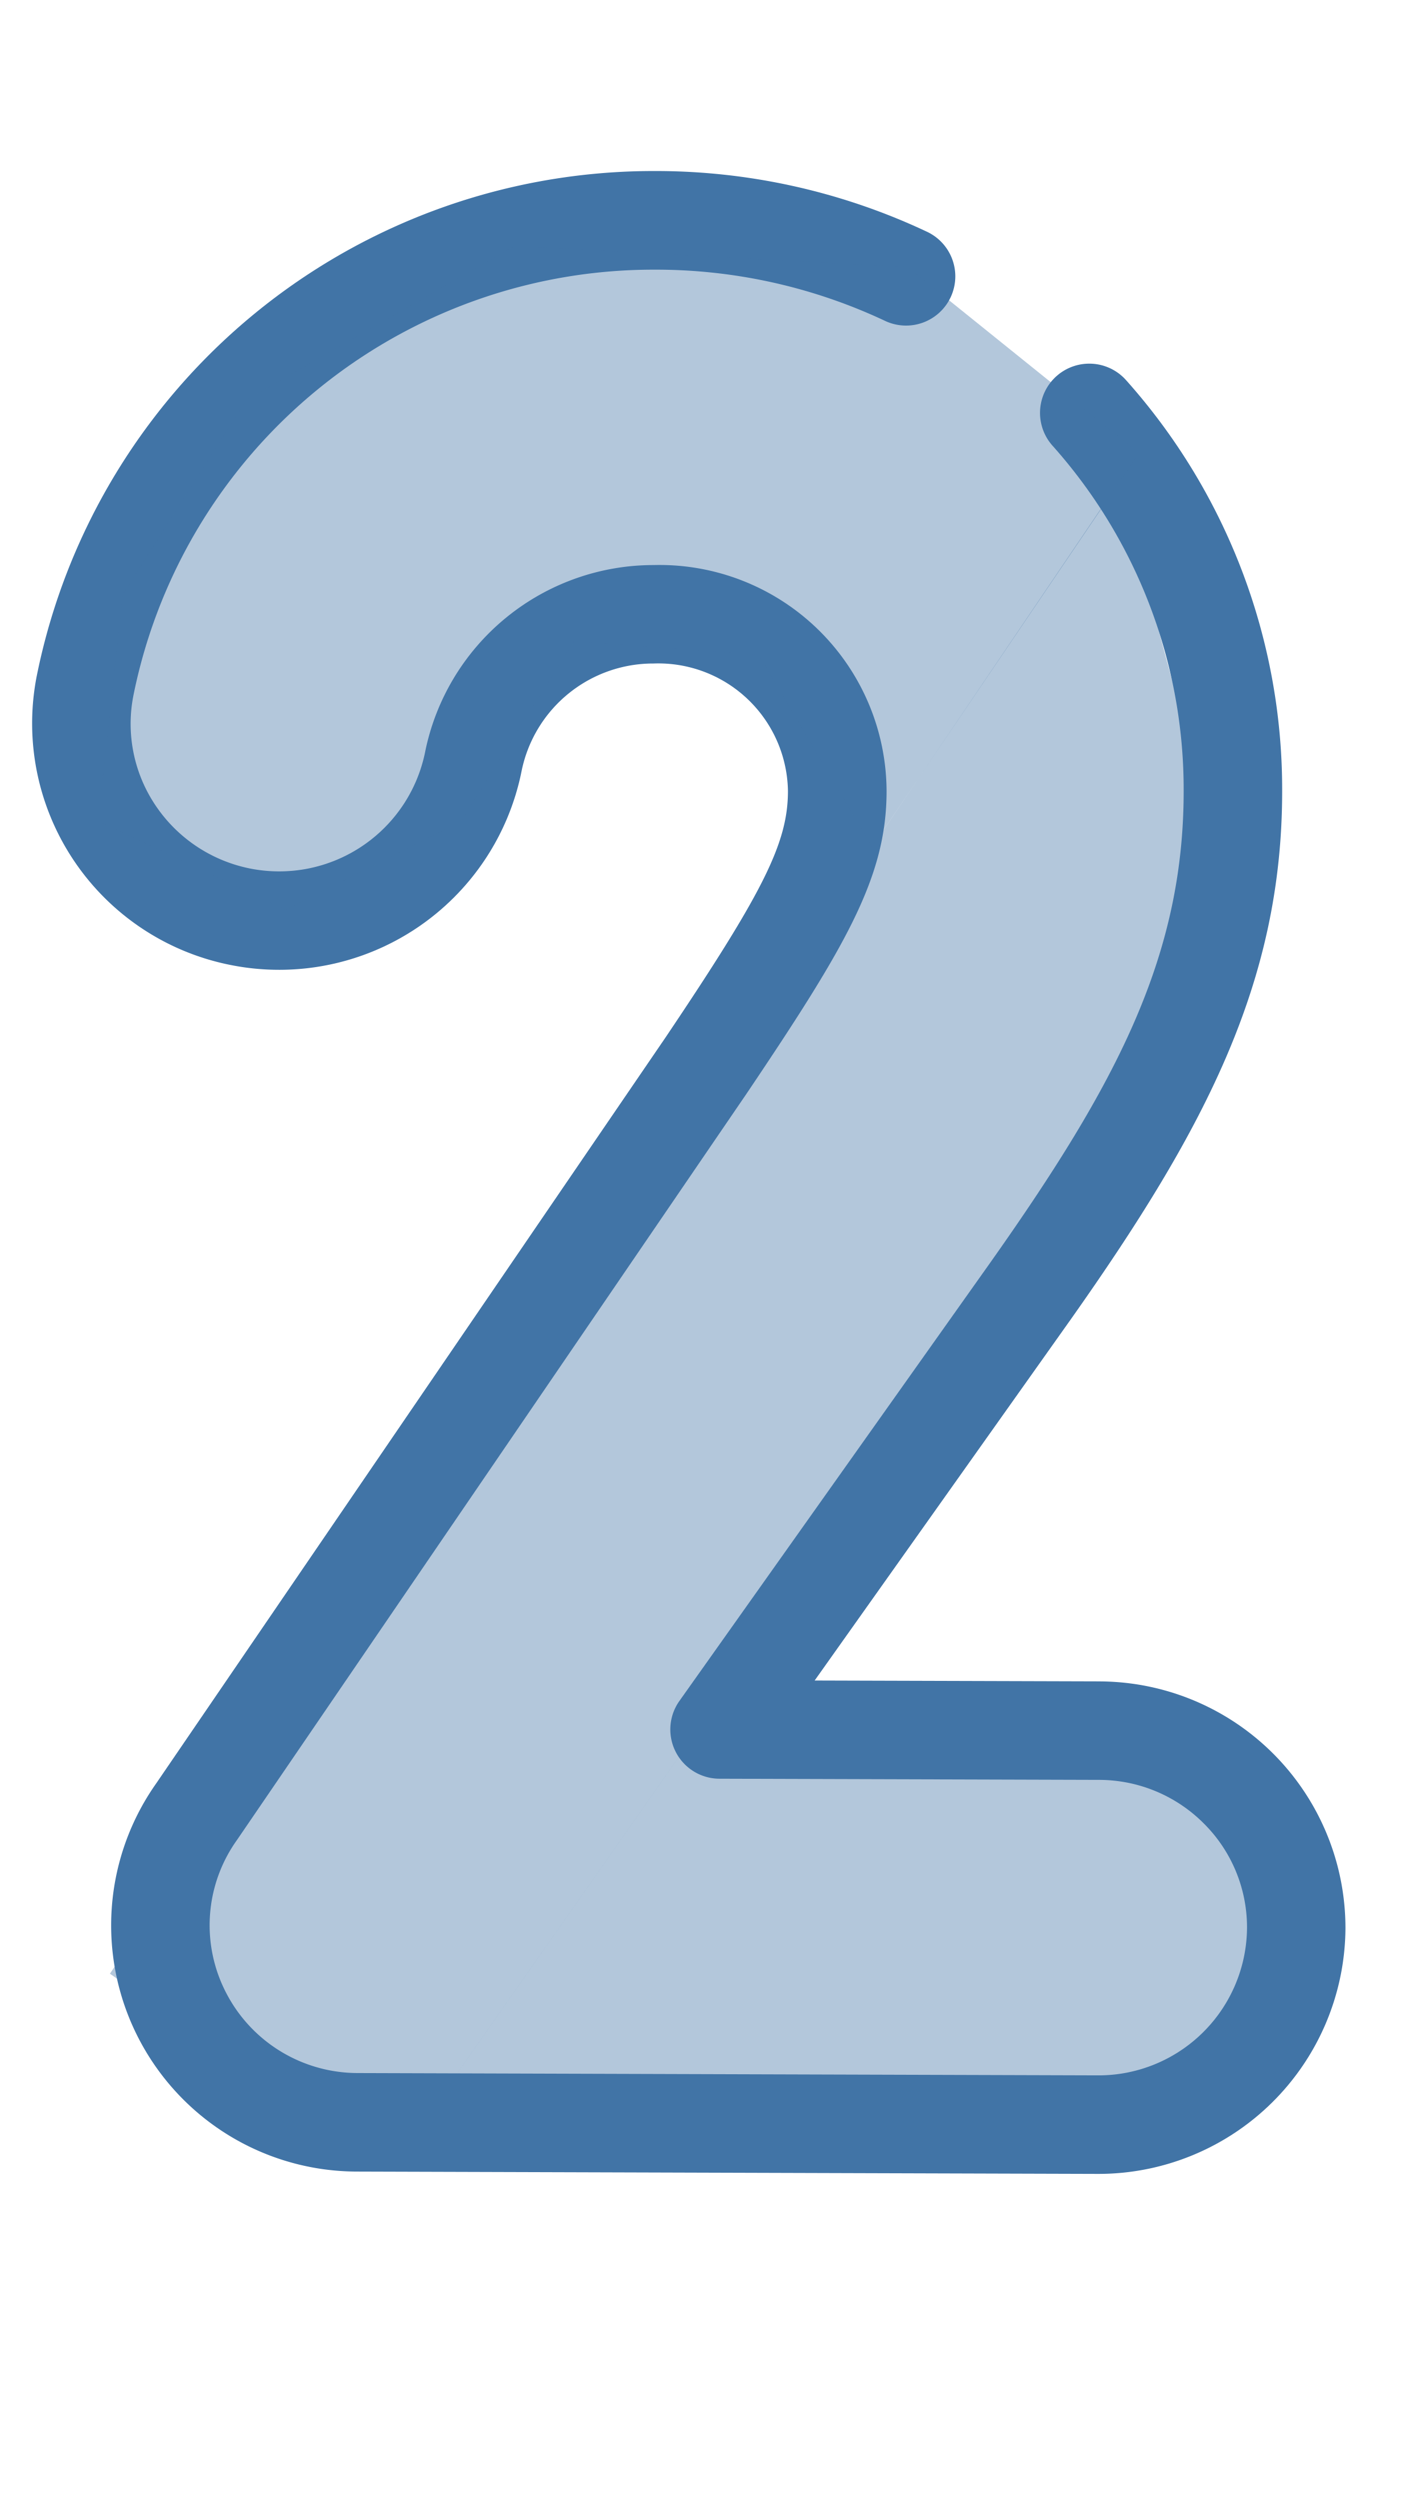
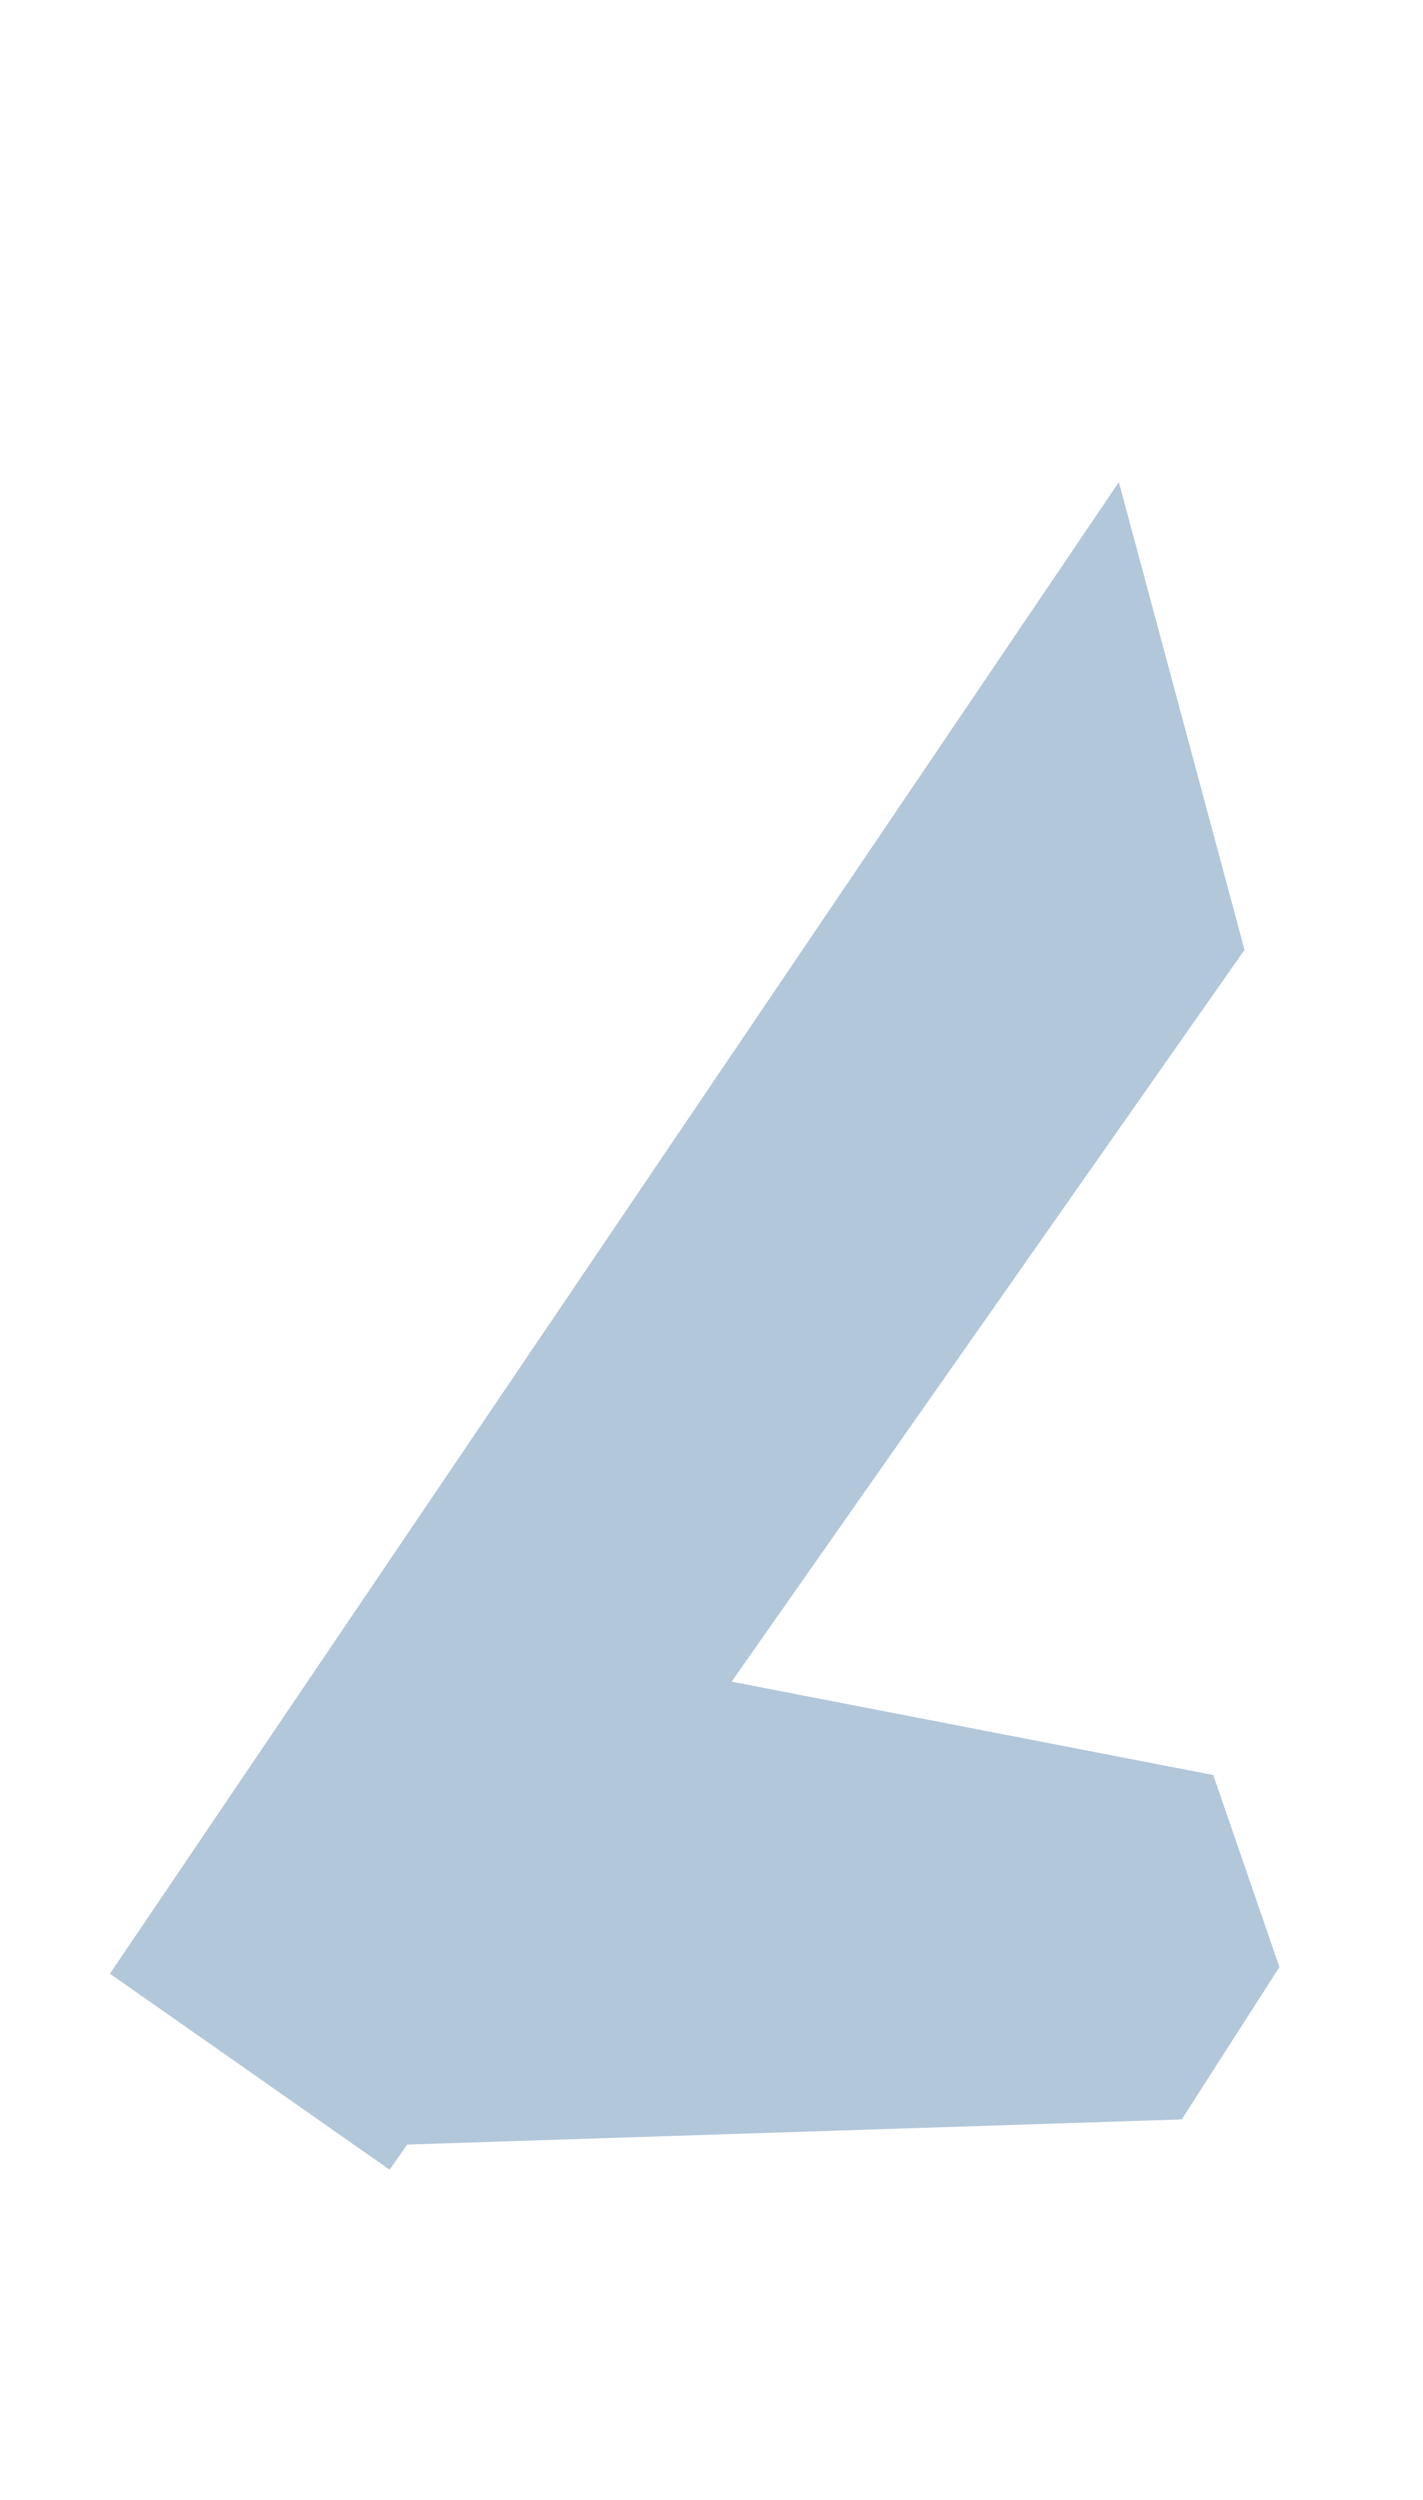
<svg xmlns="http://www.w3.org/2000/svg" id="Gruppe_76" data-name="Gruppe 76" width="52.501" height="92.242" viewBox="0 0 52.501 92.242">
  <path id="Pfad_72" data-name="Pfad 72" d="M0,0,13.7,11.471v54.95H1.1Z" transform="matrix(0.819, 0.574, -0.574, 0.819, 41.28, 17.786)" fill="#4174a6" opacity="0.4" />
  <path id="Pfad_71" data-name="Pfad 71" d="M0,7.377,16.529,0,22.594,4.4l.273,6.672L0,28.23Z" transform="matrix(0.819, 0.574, -0.574, 0.819, 31.226, 56)" fill="#4174a6" opacity="0.4" />
-   <path id="Pfad_67" data-name="Pfad 67" d="M168.359,139.222l-10.492-.032,9.459-13.337c4.933-6.989,7.79-12.417,7.79-19.481a22.672,22.672,0,0,0-5.763-15.161,1.817,1.817,0,1,0-2.707,2.425,19.043,19.043,0,0,1,4.836,12.736c0,6.13-2.5,10.839-7.122,17.382l-11.483,16.191a1.817,1.817,0,0,0,1.477,2.868l14,.043a5.462,5.462,0,0,1,3.874,1.611,5.4,5.4,0,0,1,1.591,3.857,5.48,5.48,0,0,1-5.5,5.434l-27.306-.086a5.467,5.467,0,0,1-4.856-2.954,5.408,5.408,0,0,1,.393-5.638l.018-.026,18.809-27.547c3.656-5.436,5.144-7.965,5.144-11.135a8.377,8.377,0,0,0-8.594-8.335,8.6,8.6,0,0,0-8.432,6.9,5.493,5.493,0,0,1-9.939,1.978,5.391,5.391,0,0,1-.821-4.076,19.568,19.568,0,0,1,19.191-15.7,19.852,19.852,0,0,1,8.521,1.881,1.817,1.817,0,1,0,1.547-3.288A23.46,23.46,0,0,0,151.923,83.5a23.21,23.21,0,0,0-22.757,18.632,9.086,9.086,0,0,0,7.189,10.667,9.119,9.119,0,0,0,10.7-7.163,4.955,4.955,0,0,1,4.867-3.967,4.784,4.784,0,0,1,4.96,4.7c0,1.911-.888,3.7-4.519,9.1l-18.793,27.523A9.083,9.083,0,0,0,141,157.307l27.306.086h.029a9.117,9.117,0,0,0,9.116-9.057,9.1,9.1,0,0,0-9.088-9.113Z" transform="translate(-127.811 -77.19)" fill="#4174a6" />
-   <path id="Pfad_73" data-name="Pfad 73" d="M17.173,0l10.92.729.268,17.544-7.491-3.4-5.864,3.5.4,7.829-3.431,6.391L4.428,33.881.379,26.5,0,18,4.835,7.684Z" transform="matrix(0.819, 0.574, -0.574, 0.819, 19.434, 0)" fill="#4174a6" opacity="0.4" />
</svg>